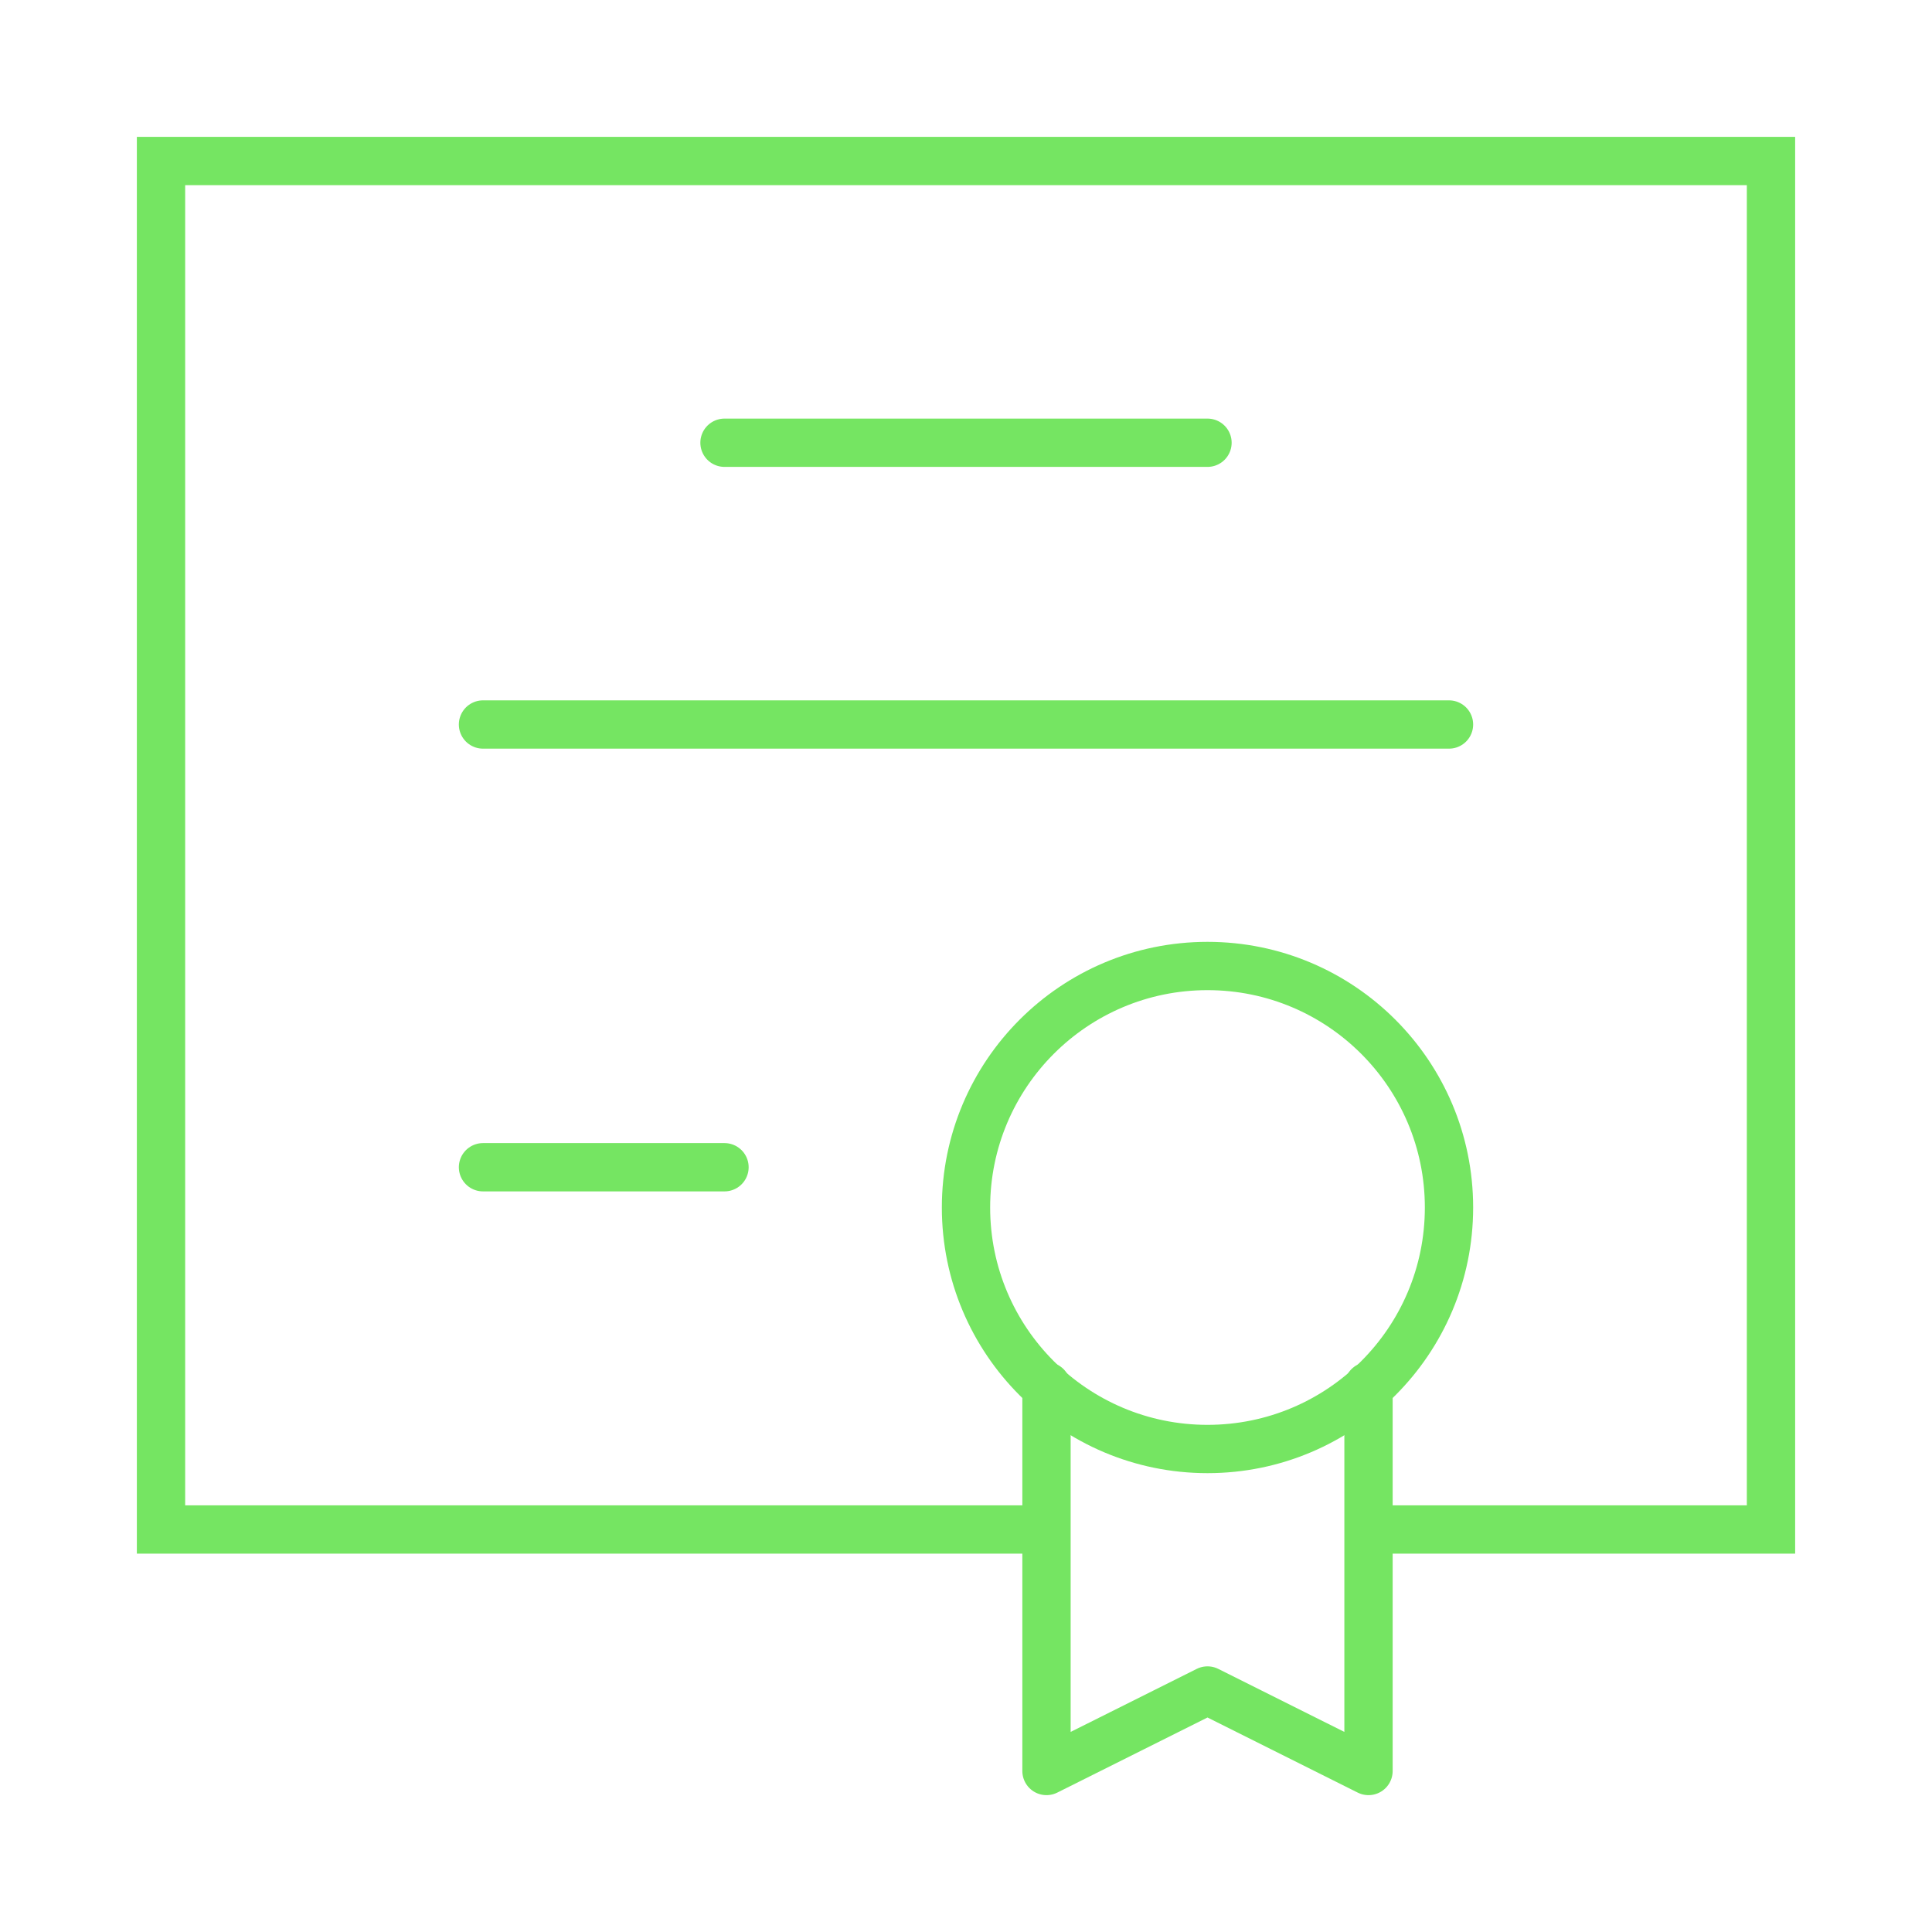
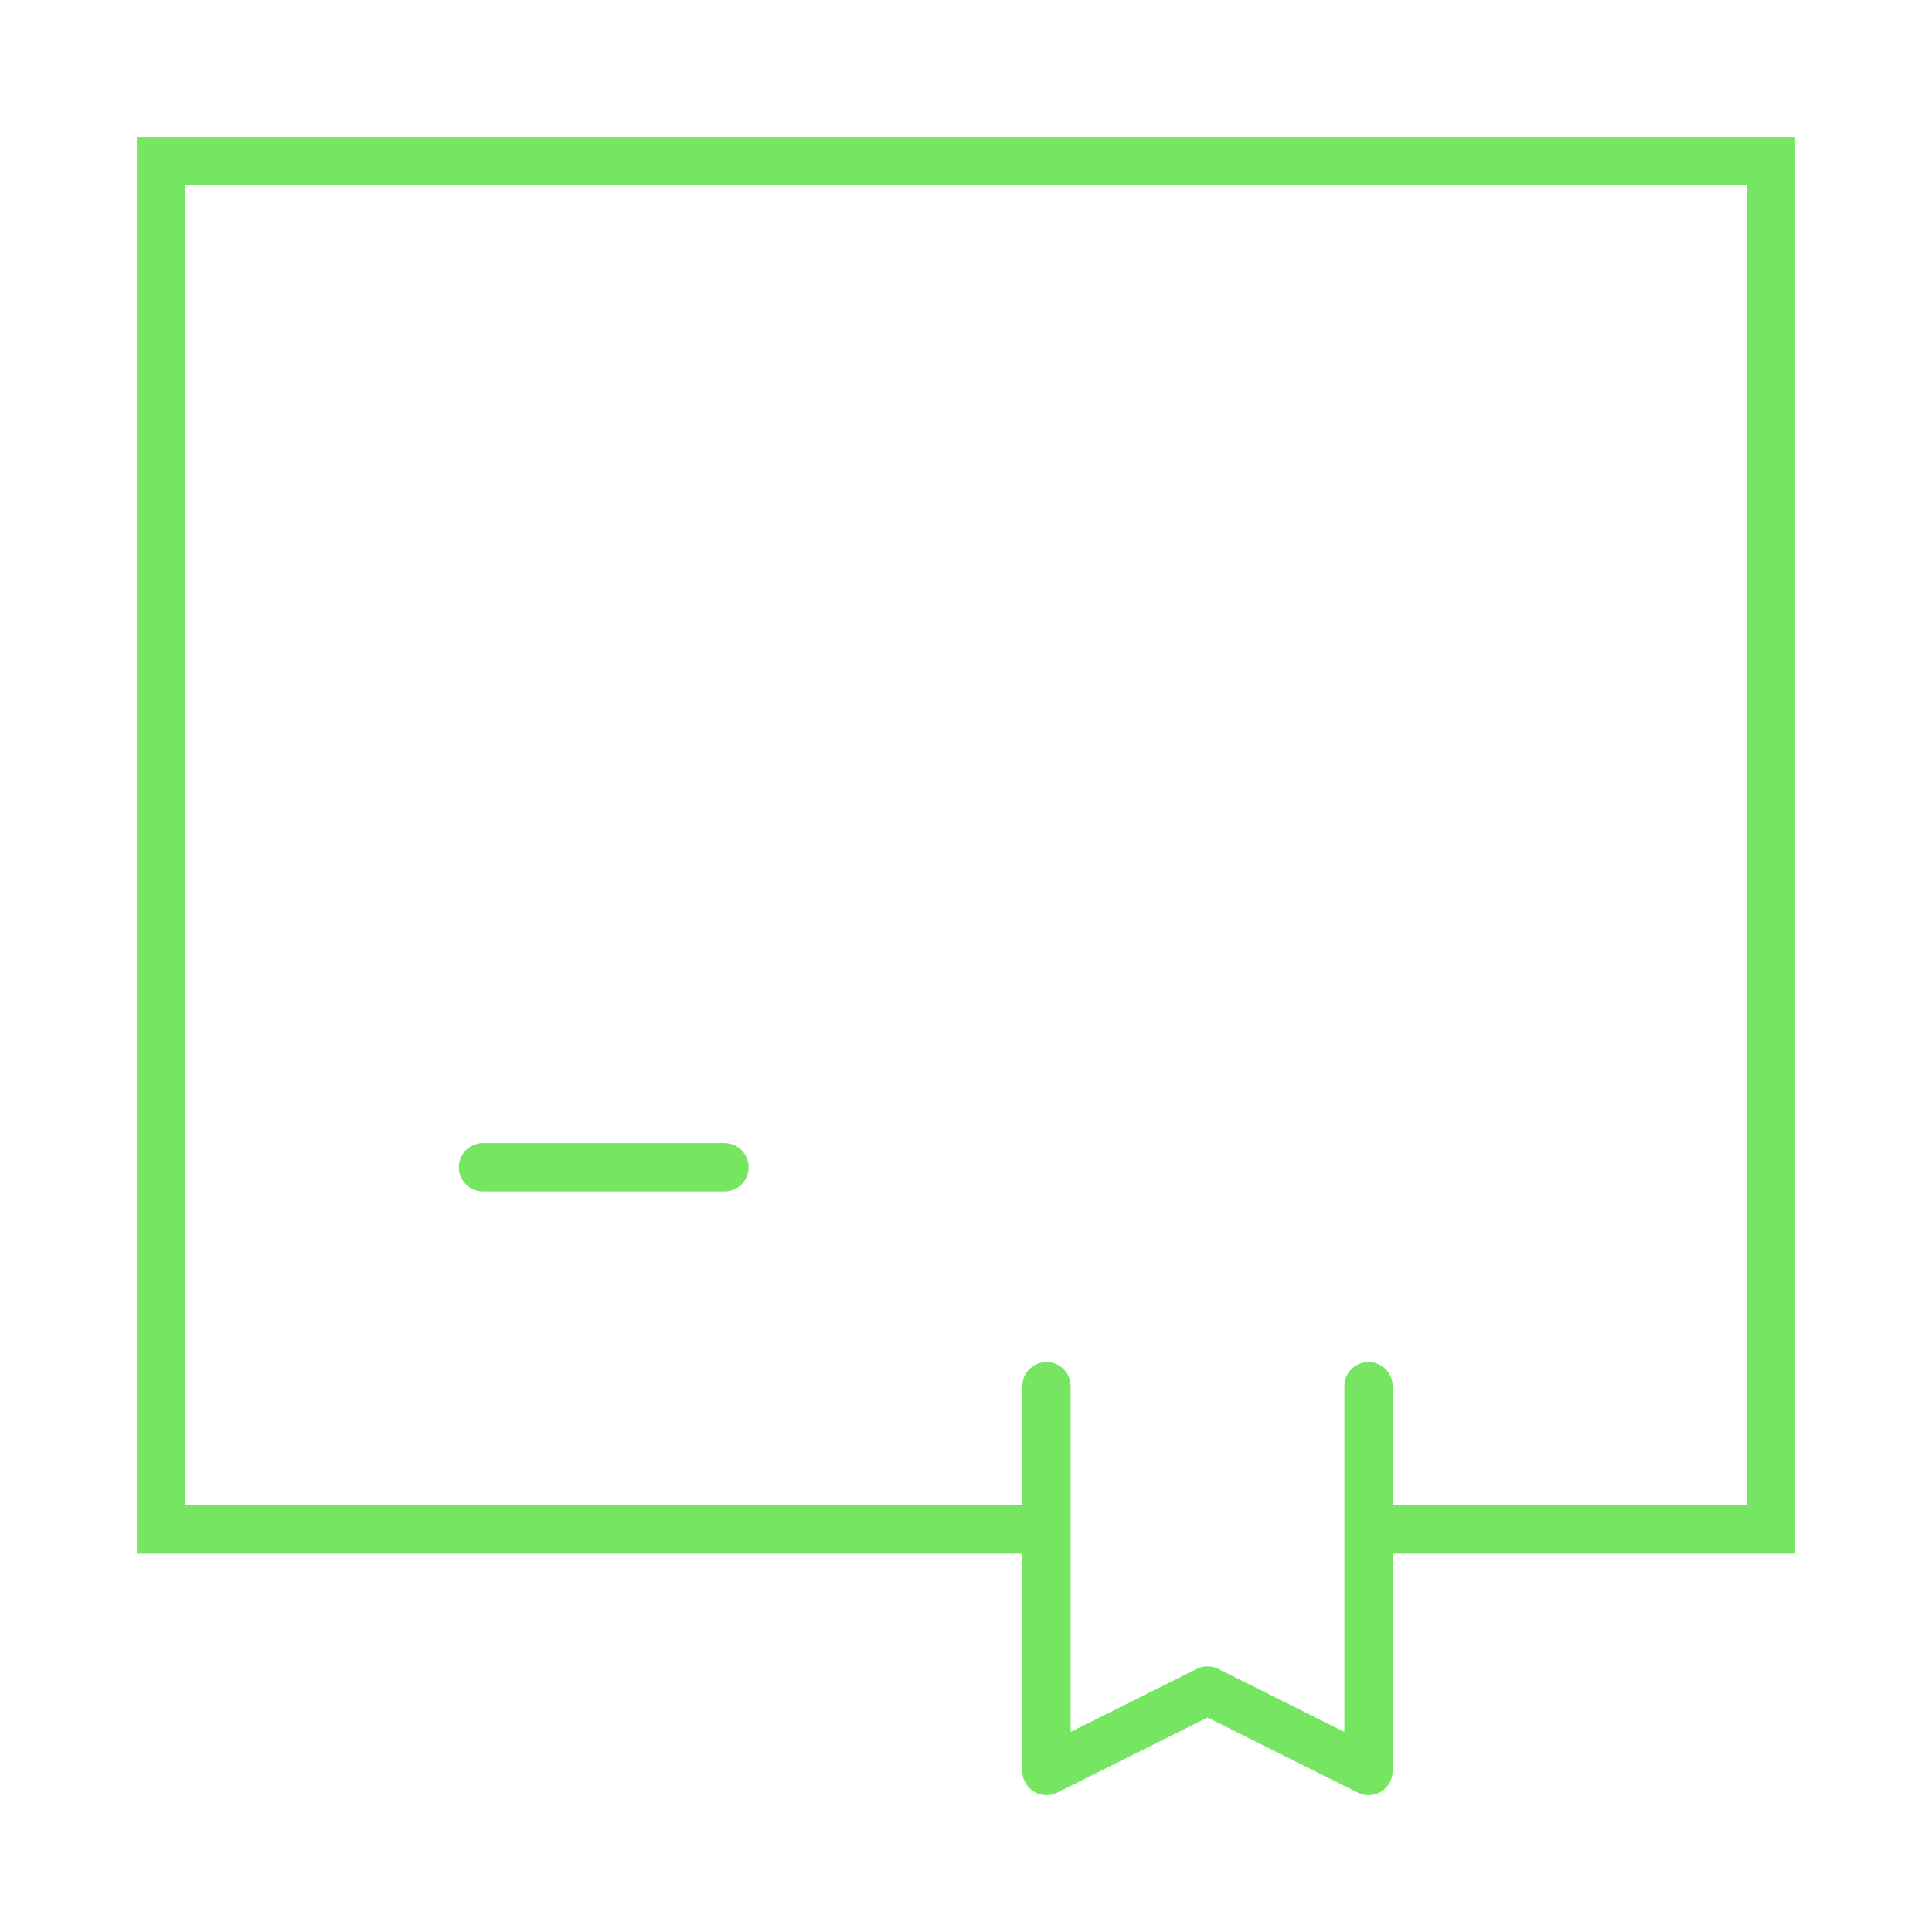
<svg xmlns="http://www.w3.org/2000/svg" width="80" height="80" viewBox="0 0 80 80" fill="none">
  <g clip-path="url(#clip0_1111_2356)">
-     <path d="M30 18.333H50" stroke="#75E562" stroke-width="2" stroke-linecap="round" stroke-linejoin="round" />
-     <path d="M60 30H20" stroke="#75E562" stroke-width="2" stroke-linecap="round" stroke-linejoin="round" />
    <path d="M20 48.333H30" stroke="#75E562" stroke-width="2" stroke-linecap="round" stroke-linejoin="round" />
-     <path d="M50 60C55.523 60 60 55.523 60 50C60 44.477 55.523 40 50 40C44.477 40 40 44.477 40 50C40 55.523 44.477 60 50 60Z" stroke="#75E562" stroke-width="2" stroke-linecap="round" stroke-linejoin="round" />
    <path d="M56.667 57.4V73.333L50 70L43.333 73.333V57.4" stroke="#75E562" stroke-width="2" stroke-linecap="round" stroke-linejoin="round" />
    <path d="M56.667 63.333H73.333V6.667H6.667V63.333H43.333" stroke="#75E562" stroke-width="2" />
  </g>
  <defs>
    <clipPath id="clip0_1111_2356">
      <rect width="80" height="80" fill="white" />
    </clipPath>
  </defs>
</svg>